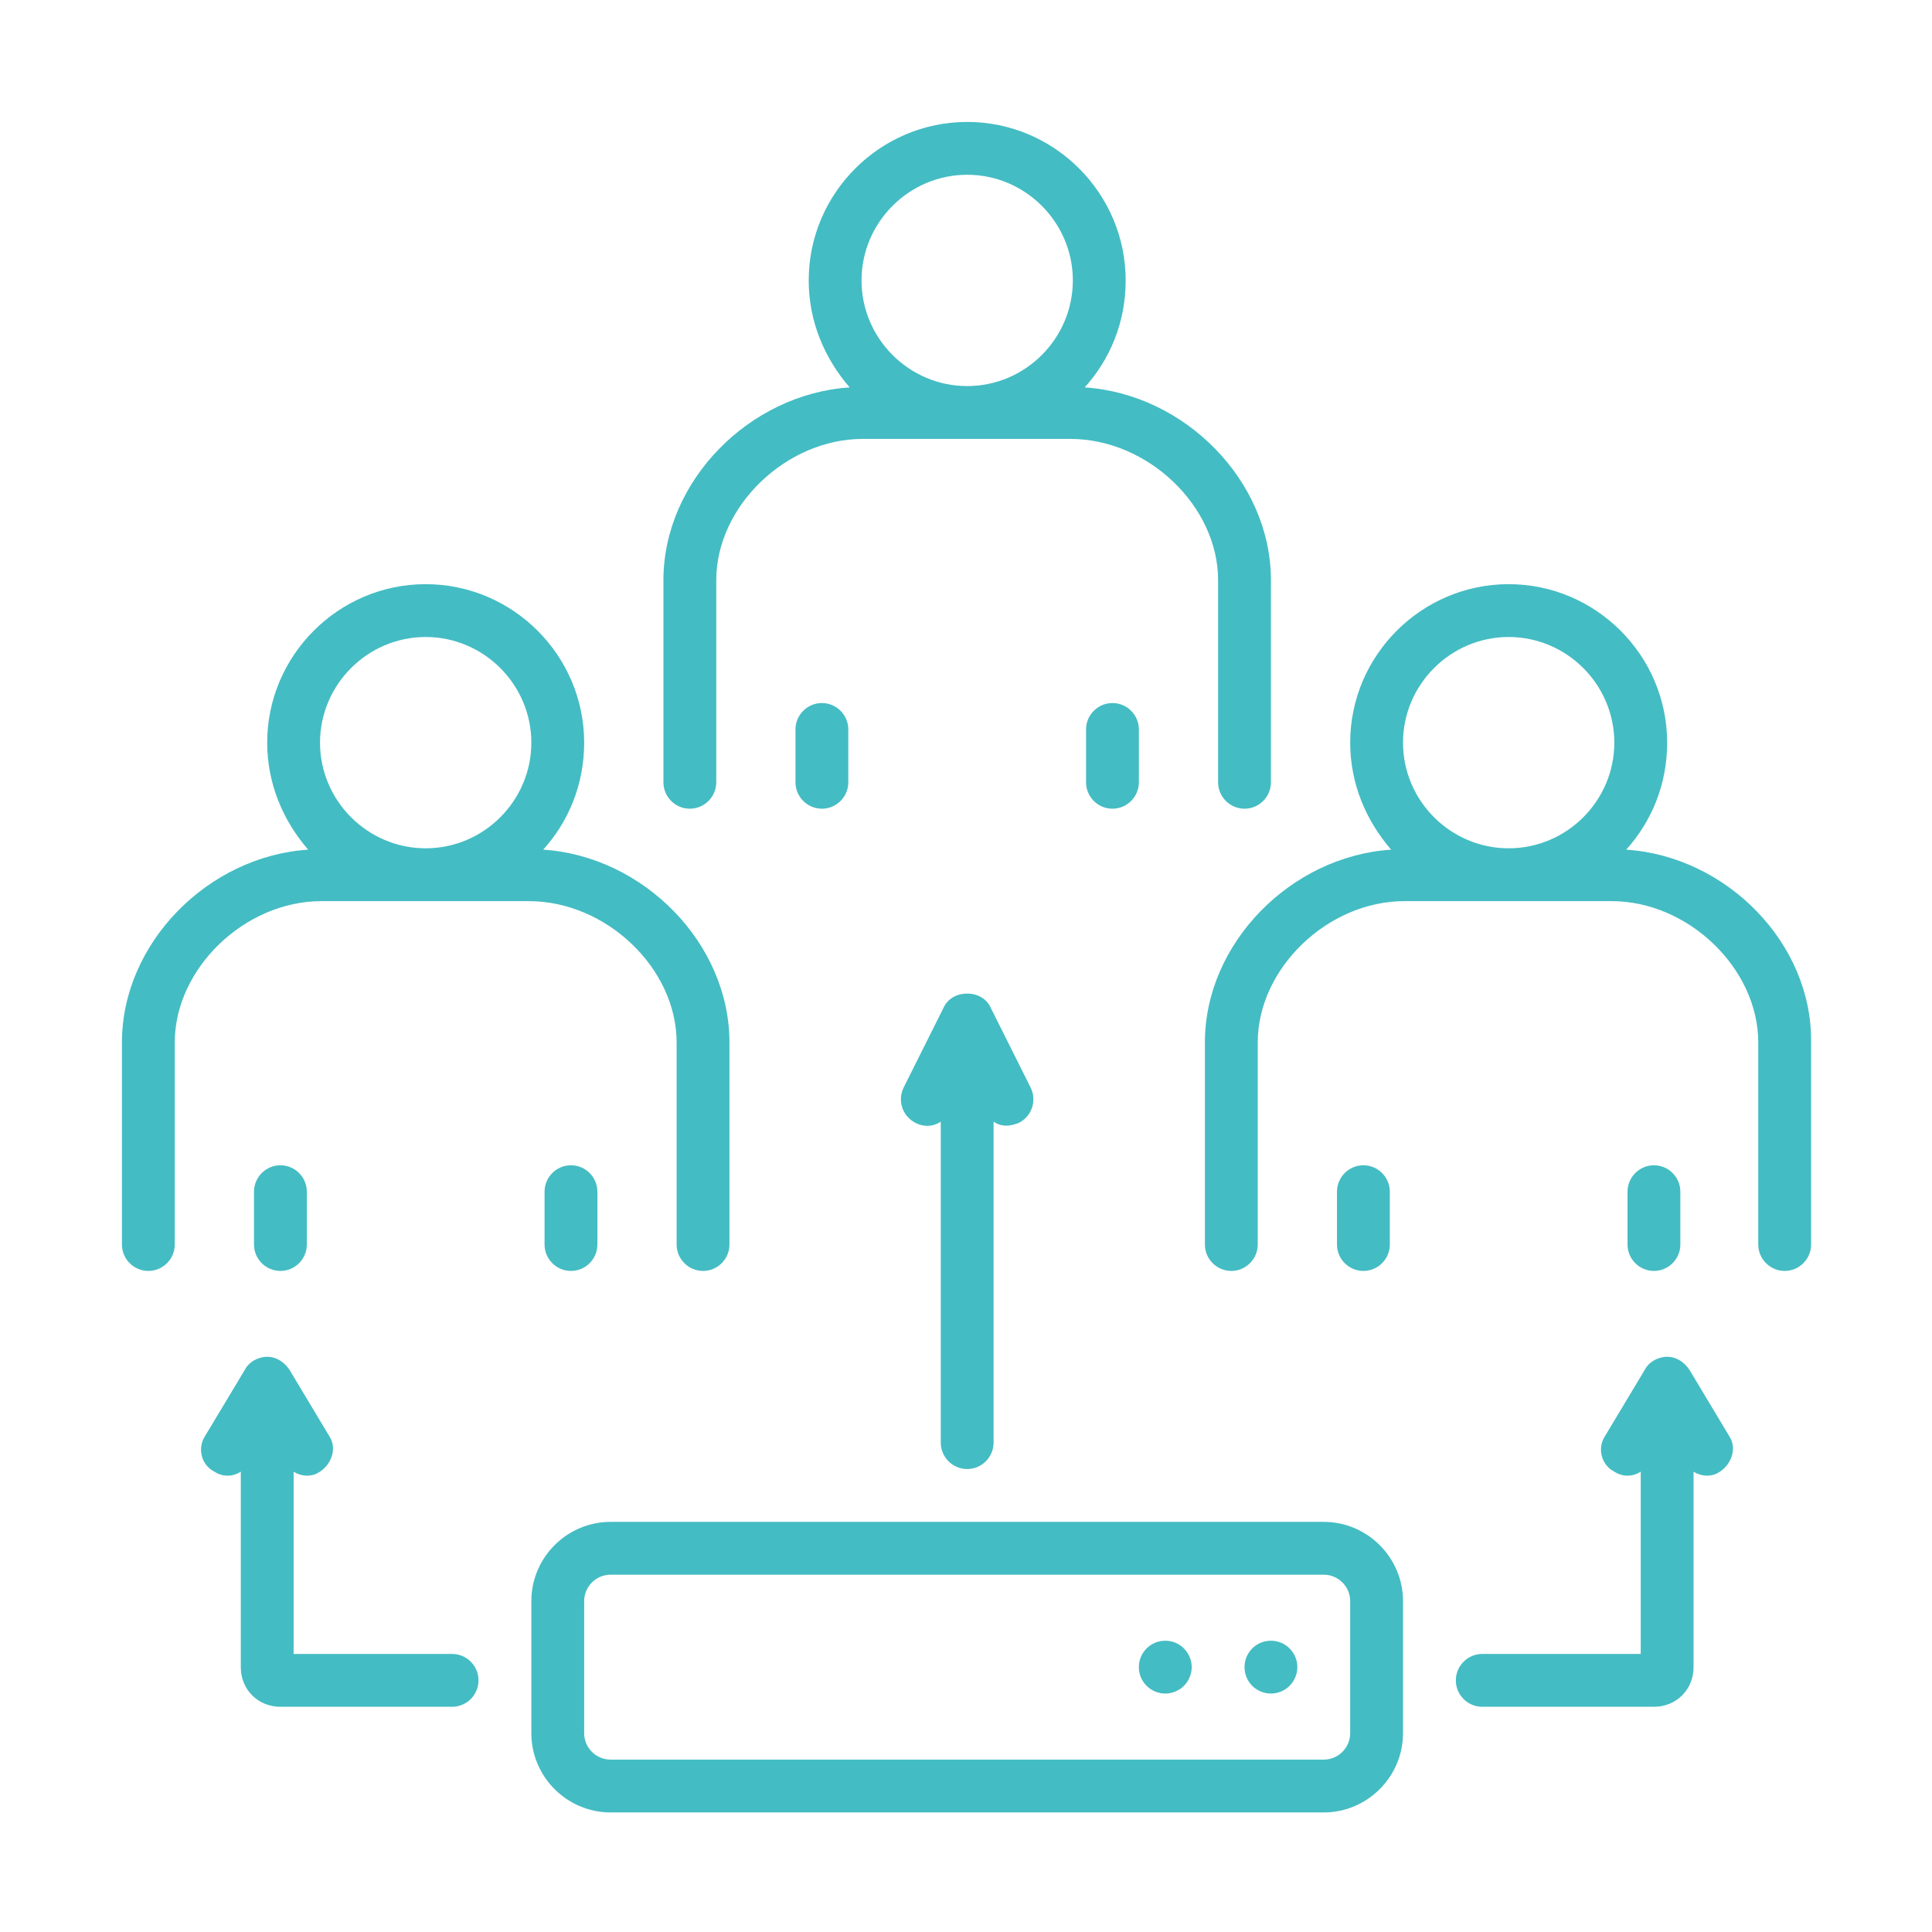
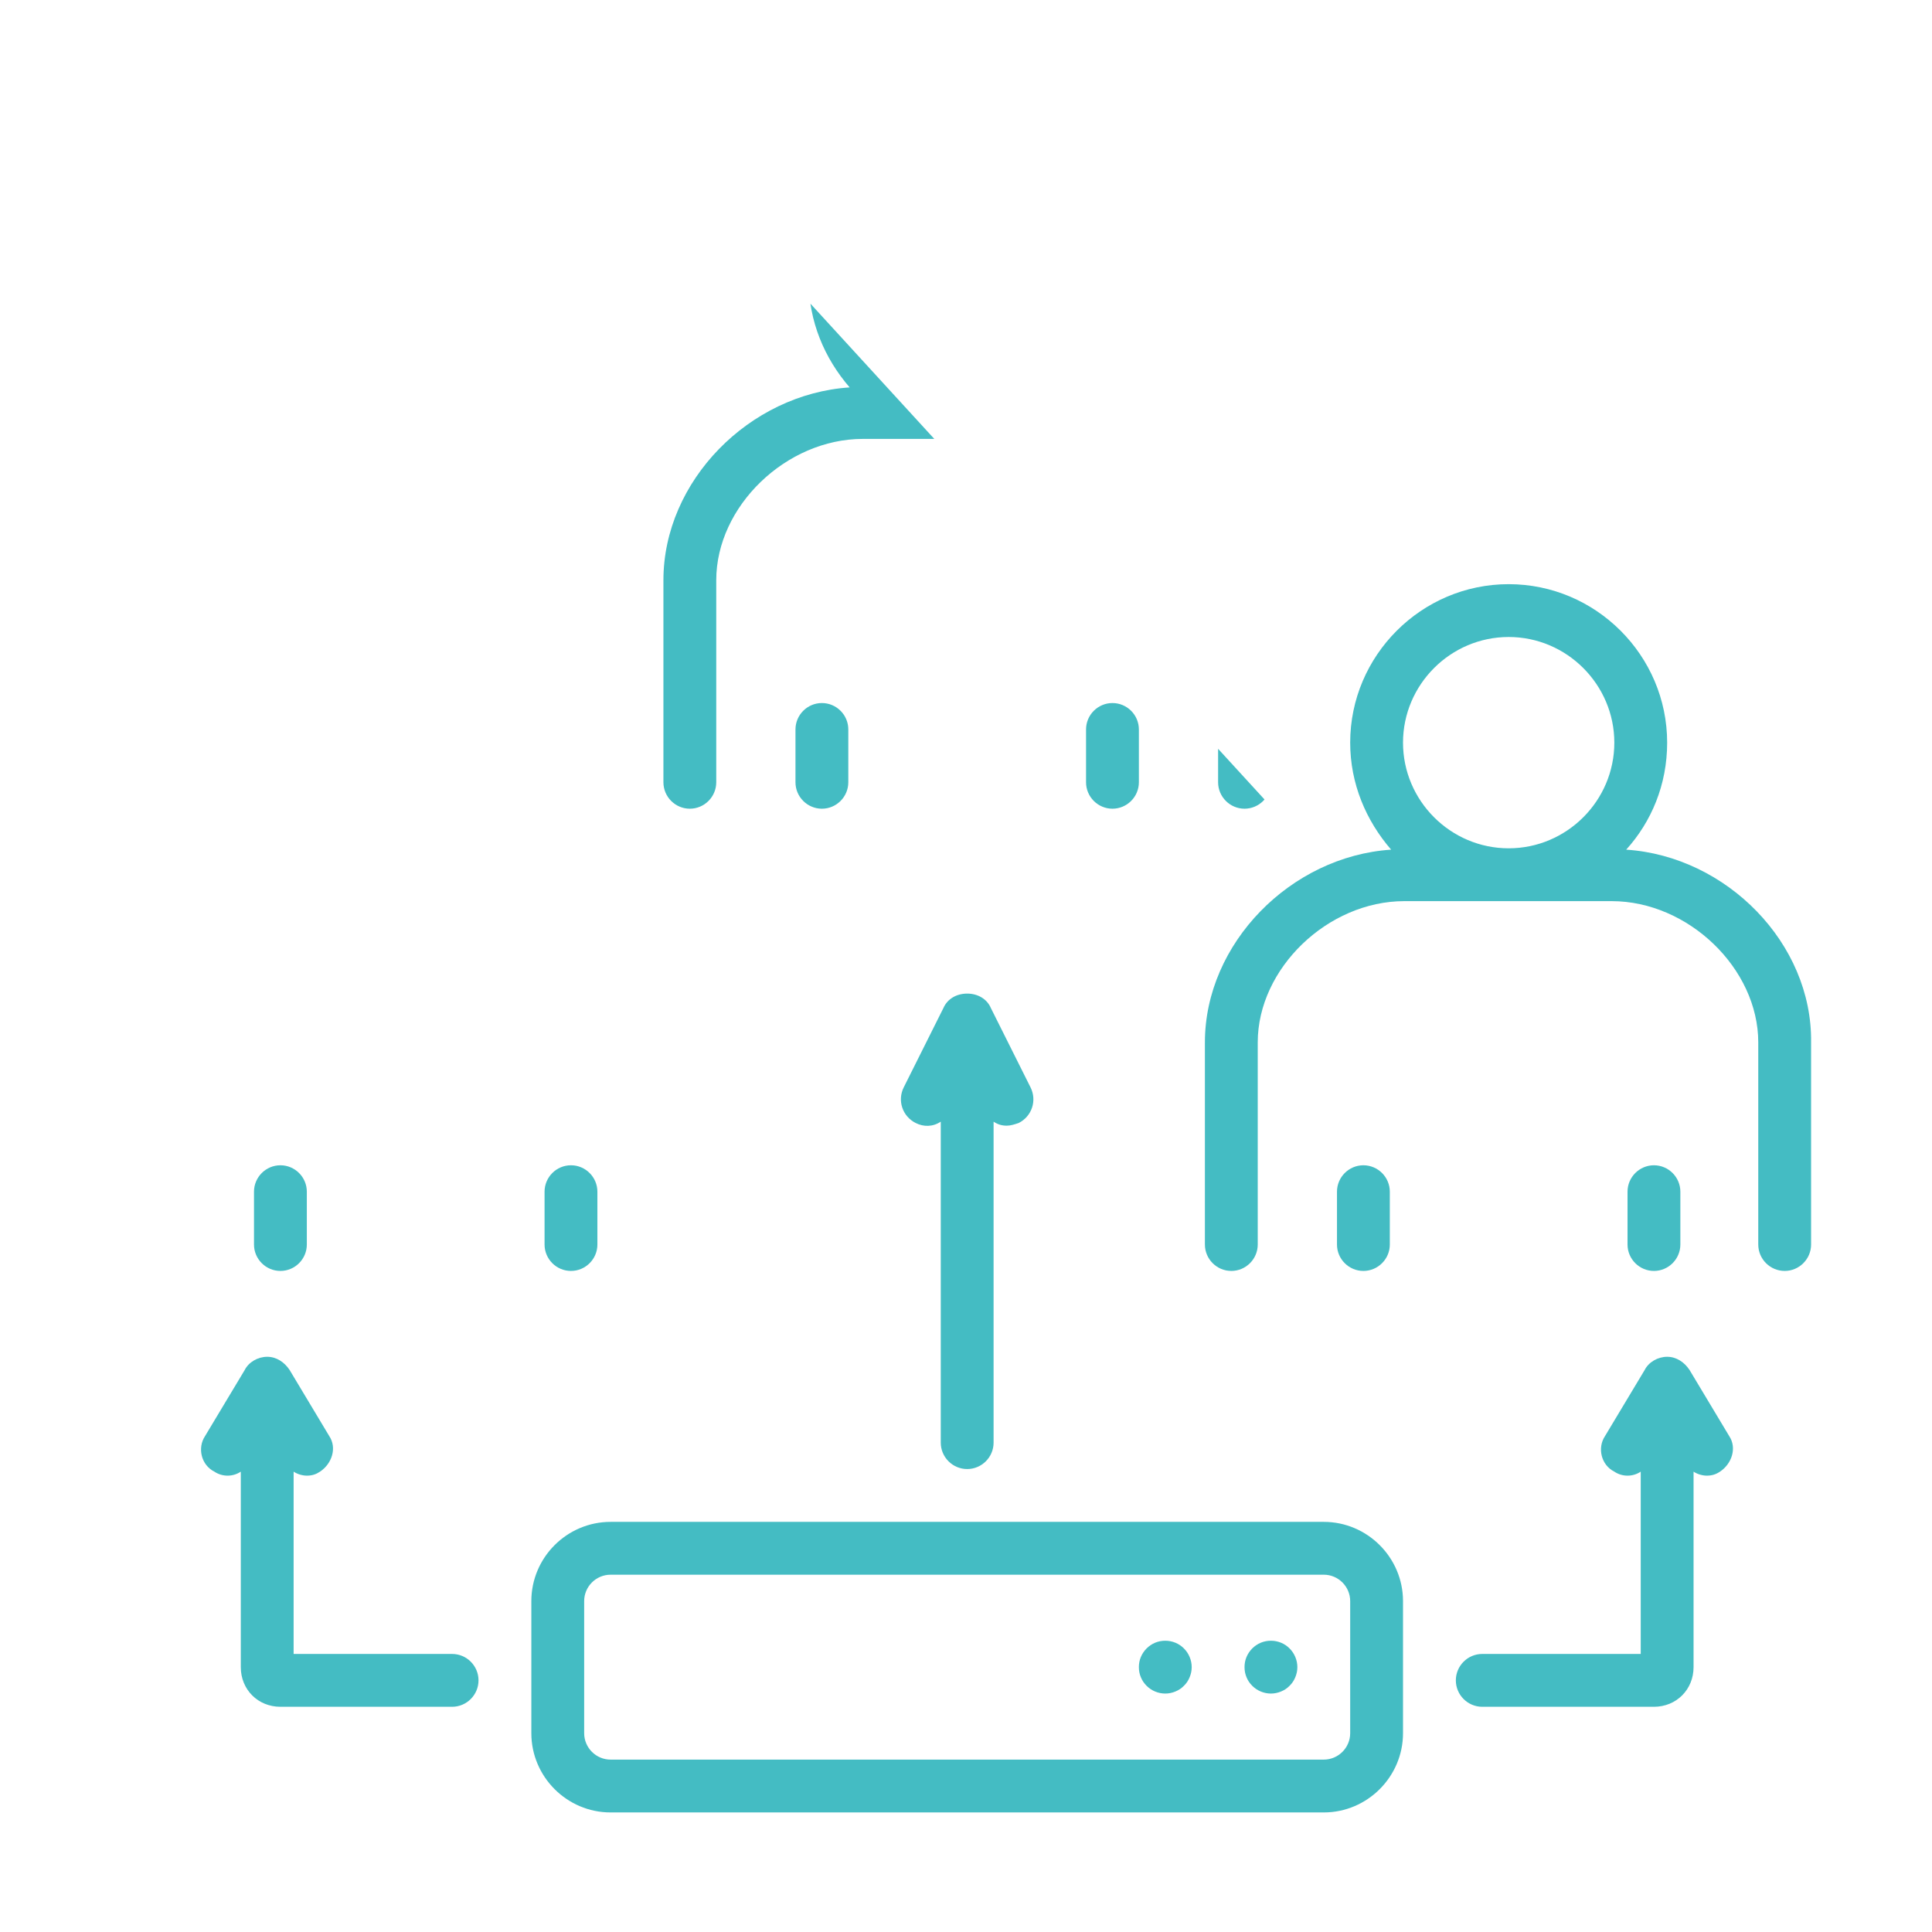
<svg xmlns="http://www.w3.org/2000/svg" width="128" zoomAndPan="magnify" viewBox="0 0 96 96" height="128" preserveAspectRatio="xMidYMid meet" version="1.0">
  <defs>
    <clipPath id="39db569c99">
-       <path d="M 6.059 29 L 37 29 L 37 64 L 6.059 64 Z M 6.059 29 " clip-rule="nonzero" />
-     </clipPath>
+       </clipPath>
    <clipPath id="eb2f0c7f38">
-       <path d="M 32 6.059 L 64 6.059 L 64 41 L 32 41 Z M 32 6.059 " clip-rule="nonzero" />
+       <path d="M 32 6.059 L 64 41 L 32 41 Z M 32 6.059 " clip-rule="nonzero" />
    </clipPath>
    <clipPath id="7ce18955c2">
      <path d="M 26 75 L 70 75 L 70 90.059 L 26 90.059 Z M 26 75 " clip-rule="nonzero" />
    </clipPath>
  </defs>
  <g clip-path="url(#39db569c99)">
    <path fill="#44bcc3" d="M 33.621 51.797 L 33.621 61.84 C 33.621 62.562 34.211 63.152 34.934 63.152 C 35.656 63.152 36.246 62.562 36.246 61.84 L 36.246 51.797 C 36.246 46.875 31.98 42.547 26.992 42.219 C 28.238 40.84 29.027 39 29.027 36.902 C 29.027 32.57 25.484 29.027 21.152 29.027 C 16.82 29.027 13.277 32.57 13.277 36.902 C 13.277 38.938 14.062 40.773 15.312 42.219 C 10.324 42.547 6.059 46.875 6.059 51.797 L 6.059 61.84 C 6.059 62.562 6.648 63.152 7.371 63.152 C 8.094 63.152 8.684 62.562 8.684 61.84 L 8.684 51.797 C 8.684 48.125 12.16 44.777 15.969 44.777 L 26.27 44.777 C 30.141 44.777 33.621 48.125 33.621 51.797 Z M 21.152 31.652 C 24.039 31.652 26.402 34.016 26.402 36.902 C 26.402 39.789 24.039 42.152 21.152 42.152 C 18.266 42.152 15.902 39.789 15.902 36.902 C 15.902 34.016 18.266 31.652 21.152 31.652 Z M 21.152 31.652 " fill-opacity="1" fill-rule="nonzero" />
  </g>
  <path fill="#44bcc3" d="M 27.059 59.215 L 27.059 61.84 C 27.059 62.562 27.648 63.152 28.371 63.152 C 29.094 63.152 29.684 62.562 29.684 61.84 L 29.684 59.215 C 29.684 58.492 29.094 57.902 28.371 57.902 C 27.648 57.902 27.059 58.492 27.059 59.215 Z M 27.059 59.215 " fill-opacity="1" fill-rule="nonzero" />
  <path fill="#44bcc3" d="M 15.246 61.84 L 15.246 59.215 C 15.246 58.492 14.656 57.902 13.934 57.902 C 13.211 57.902 12.621 58.492 12.621 59.215 L 12.621 61.84 C 12.621 62.562 13.211 63.152 13.934 63.152 C 14.656 63.152 15.246 62.562 15.246 61.84 Z M 15.246 61.84 " fill-opacity="1" fill-rule="nonzero" />
  <path fill="#44bcc3" d="M 80.805 42.219 C 82.051 40.84 82.84 39 82.84 36.902 C 82.84 32.57 79.297 29.027 74.965 29.027 C 70.633 29.027 67.09 32.57 67.09 36.902 C 67.09 38.938 67.875 40.773 69.125 42.219 C 64.137 42.547 59.871 46.875 59.871 51.797 L 59.871 61.84 C 59.871 62.562 60.461 63.152 61.184 63.152 C 61.906 63.152 62.496 62.562 62.496 61.84 L 62.496 51.797 C 62.496 48.125 65.973 44.777 69.781 44.777 L 80.082 44.777 C 83.891 44.777 87.367 48.125 87.367 51.797 L 87.367 61.84 C 87.367 62.562 87.957 63.152 88.68 63.152 C 89.402 63.152 89.992 62.562 89.992 61.84 L 89.992 51.797 C 90.059 46.875 85.793 42.547 80.805 42.219 Z M 74.965 31.652 C 77.852 31.652 80.215 34.016 80.215 36.902 C 80.215 39.789 77.852 42.152 74.965 42.152 C 72.078 42.152 69.715 39.789 69.715 36.902 C 69.715 34.016 72.078 31.652 74.965 31.652 Z M 74.965 31.652 " fill-opacity="1" fill-rule="nonzero" />
  <path fill="#44bcc3" d="M 83.496 61.84 L 83.496 59.215 C 83.496 58.492 82.906 57.902 82.184 57.902 C 81.461 57.902 80.871 58.492 80.871 59.215 L 80.871 61.84 C 80.871 62.562 81.461 63.152 82.184 63.152 C 82.906 63.152 83.496 62.562 83.496 61.84 Z M 83.496 61.84 " fill-opacity="1" fill-rule="nonzero" />
  <path fill="#44bcc3" d="M 69.059 61.84 L 69.059 59.215 C 69.059 58.492 68.469 57.902 67.746 57.902 C 67.023 57.902 66.434 58.492 66.434 59.215 L 66.434 61.84 C 66.434 62.562 67.023 63.152 67.746 63.152 C 68.469 63.152 69.059 62.562 69.059 61.84 Z M 69.059 61.84 " fill-opacity="1" fill-rule="nonzero" />
  <g clip-path="url(#eb2f0c7f38)">
    <path fill="#44bcc3" d="M 34.277 40.184 C 35 40.184 35.59 39.594 35.59 38.871 L 35.59 28.828 C 35.59 25.156 39.066 21.809 42.875 21.809 L 53.176 21.809 C 57.047 21.809 60.527 25.156 60.527 28.828 L 60.527 38.871 C 60.527 39.594 61.117 40.184 61.84 40.184 C 62.562 40.184 63.152 39.594 63.152 38.871 L 63.152 28.828 C 63.152 23.906 58.887 19.578 53.898 19.25 C 55.145 17.871 55.934 16.031 55.934 13.934 C 55.934 9.602 52.391 6.059 48.059 6.059 C 43.727 6.059 40.184 9.602 40.184 13.934 C 40.184 15.969 40.969 17.805 42.219 19.25 C 37.23 19.578 32.965 23.906 32.965 28.828 L 32.965 38.871 C 32.965 39.594 33.555 40.184 34.277 40.184 Z M 48.059 8.684 C 50.945 8.684 53.309 11.047 53.309 13.934 C 53.309 16.82 50.945 19.184 48.059 19.184 C 45.172 19.184 42.809 16.82 42.809 13.934 C 42.809 11.047 45.172 8.684 48.059 8.684 Z M 48.059 8.684 " fill-opacity="1" fill-rule="nonzero" />
  </g>
  <path fill="#44bcc3" d="M 53.965 36.246 L 53.965 38.871 C 53.965 39.594 54.555 40.184 55.277 40.184 C 56 40.184 56.59 39.594 56.59 38.871 L 56.59 36.246 C 56.59 35.523 56 34.934 55.277 34.934 C 54.555 34.934 53.965 35.523 53.965 36.246 Z M 53.965 36.246 " fill-opacity="1" fill-rule="nonzero" />
  <path fill="#44bcc3" d="M 39.527 36.246 L 39.527 38.871 C 39.527 39.594 40.117 40.184 40.84 40.184 C 41.562 40.184 42.152 39.594 42.152 38.871 L 42.152 36.246 C 42.152 35.523 41.562 34.934 40.84 34.934 C 40.117 34.934 39.527 35.523 39.527 36.246 Z M 39.527 36.246 " fill-opacity="1" fill-rule="nonzero" />
  <path fill="#44bcc3" d="M 59.215 82.84 C 59.215 83.012 59.18 83.18 59.113 83.34 C 59.047 83.504 58.953 83.645 58.828 83.766 C 58.707 83.891 58.566 83.984 58.402 84.051 C 58.242 84.117 58.074 84.152 57.902 84.152 C 57.727 84.152 57.559 84.117 57.398 84.051 C 57.238 83.984 57.098 83.891 56.973 83.766 C 56.852 83.645 56.754 83.504 56.688 83.34 C 56.621 83.18 56.59 83.012 56.59 82.84 C 56.59 82.664 56.621 82.496 56.688 82.336 C 56.754 82.176 56.852 82.035 56.973 81.91 C 57.098 81.789 57.238 81.691 57.398 81.625 C 57.559 81.559 57.727 81.527 57.902 81.527 C 58.074 81.527 58.242 81.559 58.402 81.625 C 58.566 81.691 58.707 81.789 58.828 81.91 C 58.953 82.035 59.047 82.176 59.113 82.336 C 59.18 82.496 59.215 82.664 59.215 82.84 Z M 59.215 82.84 " fill-opacity="1" fill-rule="nonzero" />
  <path fill="#44bcc3" d="M 64.465 82.84 C 64.465 83.012 64.43 83.18 64.363 83.34 C 64.297 83.504 64.203 83.645 64.078 83.766 C 63.957 83.891 63.816 83.984 63.652 84.051 C 63.492 84.117 63.324 84.152 63.152 84.152 C 62.977 84.152 62.809 84.117 62.648 84.051 C 62.488 83.984 62.348 83.891 62.223 83.766 C 62.102 83.645 62.004 83.504 61.938 83.34 C 61.871 83.18 61.84 83.012 61.84 82.84 C 61.84 82.664 61.871 82.496 61.938 82.336 C 62.004 82.176 62.102 82.035 62.223 81.91 C 62.348 81.789 62.488 81.691 62.648 81.625 C 62.809 81.559 62.977 81.527 63.152 81.527 C 63.324 81.527 63.492 81.559 63.652 81.625 C 63.816 81.691 63.957 81.789 64.078 81.91 C 64.203 82.035 64.297 82.176 64.363 82.336 C 64.43 82.496 64.465 82.664 64.465 82.84 Z M 64.465 82.84 " fill-opacity="1" fill-rule="nonzero" />
  <g clip-path="url(#7ce18955c2)">
    <path fill="#44bcc3" d="M 65.777 75.621 L 30.34 75.621 C 28.172 75.621 26.402 77.391 26.402 79.559 L 26.402 86.121 C 26.402 88.285 28.172 90.059 30.34 90.059 L 65.777 90.059 C 67.941 90.059 69.715 88.285 69.715 86.121 L 69.715 79.559 C 69.715 77.391 67.941 75.621 65.777 75.621 Z M 67.09 86.121 C 67.09 86.844 66.5 87.434 65.777 87.434 L 30.34 87.434 C 29.617 87.434 29.027 86.844 29.027 86.121 L 29.027 79.559 C 29.027 78.836 29.617 78.246 30.34 78.246 L 65.777 78.246 C 66.5 78.246 67.09 78.836 67.09 79.559 Z M 67.09 86.121 " fill-opacity="1" fill-rule="nonzero" />
  </g>
  <path fill="#44bcc3" d="M 22.465 82.184 L 14.59 82.184 L 14.59 73.125 C 14.785 73.258 15.047 73.324 15.246 73.324 C 15.508 73.324 15.703 73.258 15.902 73.125 C 16.492 72.734 16.754 71.945 16.359 71.355 L 14.391 68.074 C 14.129 67.68 13.734 67.418 13.277 67.418 C 12.816 67.418 12.359 67.68 12.16 68.074 L 10.191 71.355 C 9.797 71.945 9.996 72.797 10.652 73.125 C 11.047 73.391 11.57 73.391 11.965 73.125 L 11.965 82.84 C 11.965 83.953 12.816 84.809 13.934 84.809 L 22.465 84.809 C 23.188 84.809 23.777 84.219 23.777 83.496 C 23.777 82.773 23.188 82.184 22.465 82.184 Z M 22.465 82.184 " fill-opacity="1" fill-rule="nonzero" />
  <path fill="#44bcc3" d="M 83.953 68.074 C 83.691 67.68 83.297 67.418 82.84 67.418 C 82.379 67.418 81.922 67.68 81.723 68.074 L 79.754 71.355 C 79.359 71.945 79.559 72.797 80.215 73.125 C 80.609 73.391 81.133 73.391 81.527 73.125 L 81.527 82.184 L 73.652 82.184 C 72.93 82.184 72.34 82.773 72.34 83.496 C 72.34 84.219 72.93 84.809 73.652 84.809 L 82.184 84.809 C 83.297 84.809 84.152 83.953 84.152 82.84 L 84.152 73.125 C 84.348 73.258 84.609 73.324 84.809 73.324 C 85.07 73.324 85.266 73.258 85.465 73.125 C 86.055 72.734 86.316 71.945 85.922 71.355 Z M 83.953 68.074 " fill-opacity="1" fill-rule="nonzero" />
  <path fill="#44bcc3" d="M 48.059 72.996 C 48.781 72.996 49.371 72.406 49.371 71.684 L 49.371 55.734 C 49.566 55.867 49.766 55.934 50.027 55.934 C 50.223 55.934 50.422 55.867 50.617 55.801 C 51.273 55.473 51.535 54.688 51.207 54.031 L 49.238 50.094 C 49.043 49.633 48.582 49.371 48.059 49.371 C 47.531 49.371 47.074 49.633 46.875 50.094 L 44.906 54.031 C 44.578 54.688 44.844 55.473 45.5 55.801 C 45.891 56 46.352 56 46.746 55.734 L 46.746 71.684 C 46.746 72.406 47.336 72.996 48.059 72.996 Z M 48.059 72.996 " fill-opacity="1" fill-rule="nonzero" />
</svg>